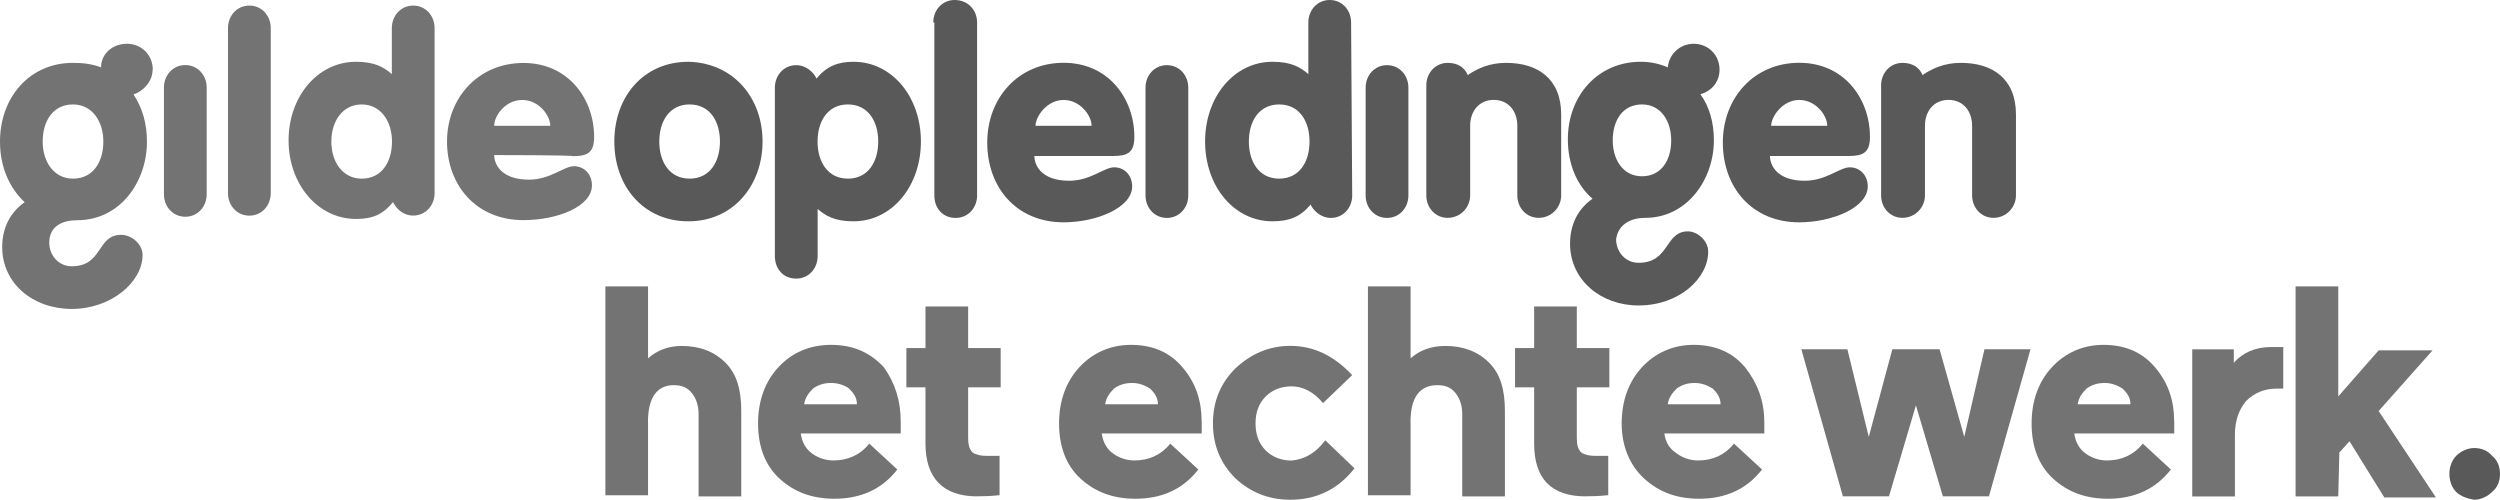
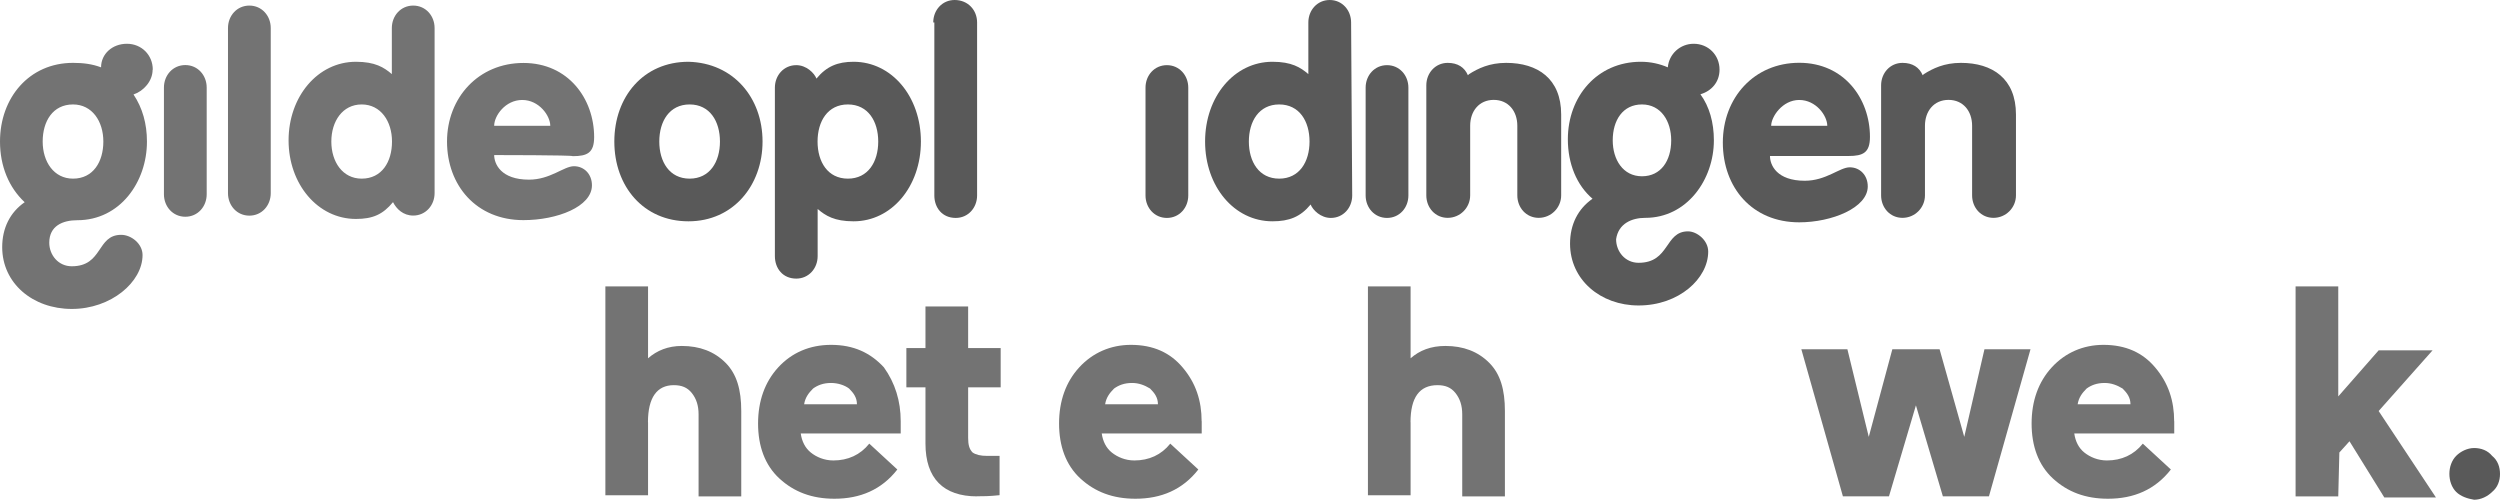
<svg xmlns="http://www.w3.org/2000/svg" id="Layer_2" data-name="Layer 2" viewBox="0 0 295.85 59.14">
  <defs>
    <style> .cls-1 { fill: #595959; } .cls-1, .cls-2 { stroke-width: 0px; } .cls-2 { fill: #737373; } </style>
  </defs>
  <g id="Layer_1-2" data-name="Layer 1">
    <g>
      <g>
        <path class="cls-2" d="M76.69,49.97v8.64h-5.05v-24.72h5.05v8.51c1.06-.93,2.39-1.46,3.99-1.46,2.13,0,3.85.66,5.18,1.99,1.33,1.33,1.86,3.19,1.86,5.71v10.1h-5.05v-9.7c0-1.06-.27-1.86-.8-2.53-.53-.66-1.2-.93-2.13-.93-1.99,0-3.06,1.46-3.06,4.39Z" />
        <path class="cls-2" d="M106.59,49.84v1.46h-11.83c.13.93.53,1.73,1.2,2.26.66.53,1.59.93,2.66.93,1.73,0,3.19-.66,4.25-1.99l3.32,3.06c-1.86,2.39-4.39,3.46-7.44,3.46-2.66,0-4.78-.8-6.51-2.39-1.73-1.59-2.53-3.85-2.53-6.51s.8-4.92,2.39-6.65c1.59-1.73,3.72-2.66,6.25-2.66,2.66,0,4.65.93,6.25,2.66,1.33,1.86,1.99,3.99,1.99,6.38ZM98.35,45.32c-.93,0-1.59.27-2.13.66-.53.53-.93,1.06-1.06,1.86h6.25c0-.8-.4-1.33-.93-1.86-.53-.4-1.33-.66-2.13-.66Z" />
        <path class="cls-2" d="M115.63,58.74c-3.99,0-6.11-2.13-6.11-6.25v-6.65h-2.26v-4.65h2.26v-4.92h5.05v4.92h3.85v4.65h-3.85v5.98c0,.8.13,1.33.53,1.73.4.27.93.4,1.73.4h1.46v4.65c-1.2.13-1.99.13-2.66.13Z" />
        <path class="cls-2" d="M142.21,49.84v1.46h-11.83c.13.93.53,1.73,1.2,2.26s1.59.93,2.66.93c1.73,0,3.19-.66,4.25-1.99l3.32,3.06c-1.86,2.39-4.39,3.46-7.44,3.46-2.66,0-4.78-.8-6.51-2.39-1.73-1.59-2.53-3.85-2.53-6.51s.8-4.92,2.39-6.65c1.59-1.73,3.72-2.66,6.11-2.66,2.66,0,4.65.93,6.11,2.66,1.59,1.86,2.26,3.99,2.26,6.38ZM133.97,45.32c-.93,0-1.59.27-2.13.66-.53.53-.93,1.06-1.06,1.86h6.25c0-.8-.4-1.33-.93-1.86-.66-.4-1.33-.66-2.13-.66Z" />
-         <path class="cls-2" d="M156.83,52.1l3.46,3.32c-1.86,2.39-4.39,3.72-7.58,3.72-2.66,0-4.78-.93-6.51-2.53-1.73-1.73-2.66-3.85-2.66-6.51s.93-4.78,2.66-6.51c1.86-1.73,3.99-2.66,6.51-2.66,2.79,0,5.18,1.2,7.31,3.46l-3.46,3.32c-1.06-1.33-2.39-1.99-3.72-1.99-1.2,0-2.26.4-3.06,1.2-.8.8-1.2,1.86-1.2,3.19s.4,2.39,1.2,3.19c.8.8,1.86,1.2,3.06,1.2,1.46-.13,2.79-.8,3.99-2.39Z" />
        <path class="cls-2" d="M166.93,49.97v8.64h-5.05v-24.72h5.05v8.51c1.06-.93,2.39-1.46,4.12-1.46,2.13,0,3.85.66,5.18,1.99,1.33,1.33,1.86,3.19,1.86,5.71v10.1h-5.05v-9.7c0-1.06-.27-1.86-.8-2.53-.53-.66-1.2-.93-2.13-.93-2.13,0-3.19,1.46-3.19,4.39Z" />
-         <path class="cls-2" d="M187.66,58.74c-4.12,0-6.11-2.13-6.11-6.25v-6.65h-2.26v-4.65h2.26v-4.92h5.05v4.92h3.85v4.65h-3.85v5.98c0,.8.13,1.33.53,1.73.4.27.93.4,1.73.4h1.46v4.65c-1.2.13-2.13.13-2.66.13Z" />
-         <path class="cls-2" d="M208.79,49.84v1.46h-11.83c.13.93.53,1.73,1.33,2.26.66.53,1.59.93,2.66.93,1.73,0,3.19-.66,4.25-1.99l3.32,3.06c-1.86,2.39-4.39,3.46-7.44,3.46-2.66,0-4.78-.8-6.51-2.39-1.73-1.59-2.66-3.85-2.66-6.51s.8-4.92,2.39-6.65c1.59-1.73,3.72-2.66,6.11-2.66,2.66,0,4.65.93,6.11,2.66,1.46,1.86,2.26,3.99,2.26,6.38ZM200.55,45.32c-.93,0-1.59.27-2.13.66-.53.53-.93,1.06-1.06,1.86h6.25c0-.8-.4-1.33-.93-1.86-.66-.4-1.33-.66-2.13-.66Z" />
        <path class="cls-2" d="M223.95,41.33h5.58l2.92,10.37,2.39-10.37h5.45l-4.92,17.41h-5.45l-3.19-10.77-3.19,10.77h-5.45l-4.92-17.41h5.45l2.53,10.37,2.79-10.37Z" />
        <path class="cls-2" d="M257.3,49.84v1.46h-11.83c.13.93.53,1.73,1.2,2.26s1.59.93,2.66.93c1.73,0,3.19-.66,4.25-1.99l3.32,3.06c-1.86,2.39-4.39,3.46-7.44,3.46-2.66,0-4.78-.8-6.51-2.39-1.73-1.59-2.53-3.85-2.53-6.51s.8-4.92,2.39-6.65c1.59-1.73,3.72-2.66,6.11-2.66,2.66,0,4.65.93,6.11,2.66,1.59,1.86,2.26,3.99,2.26,6.38ZM249.06,45.32c-.93,0-1.59.27-2.13.66-.53.53-.93,1.06-1.06,1.86h6.25c0-.8-.4-1.33-.93-1.86-.66-.4-1.33-.66-2.13-.66Z" />
-         <path class="cls-2" d="M270.2,41.07v4.92h-.8c-1.46,0-2.66.53-3.59,1.46-.8.93-1.33,2.26-1.33,3.99v7.31h-5.05v-17.41h4.92v1.59c1.06-1.2,2.53-1.86,4.39-1.86h1.46Z" />
        <path class="cls-2" d="M276.71,58.74h-5.05v-24.85h5.05v13.02l4.78-5.45h6.38l-6.38,7.18,6.78,10.23h-6.11l-4.12-6.65-1.2,1.33-.13,5.18h0Z" />
        <path class="cls-1" d="M290.66,58.21c-.53-.53-.8-1.33-.8-2.13s.27-1.59.8-2.13c.53-.53,1.33-.93,2.13-.93s1.59.27,2.13.93c.66.53.93,1.33.93,2.13s-.27,1.59-.93,2.13c-.53.53-1.33.93-2.13.93-.8-.13-1.59-.4-2.13-.93Z" />
      </g>
      <path class="cls-2" d="M12.23,16.75c0,2.39-1.2,4.39-3.59,4.39-2.26,0-3.59-1.99-3.59-4.39s1.2-4.39,3.59-4.39c2.26,0,3.59,1.99,3.59,4.39M18.08,8.24c0-1.73-1.33-3.06-3.06-3.06-1.73,0-3.06,1.2-3.06,2.79-1.06-.4-2.13-.53-3.32-.53C3.46,7.44,0,11.56,0,16.75c0,2.92,1.06,5.45,2.92,7.18-1.73,1.2-2.66,3.06-2.66,5.32,0,4.25,3.59,7.31,8.24,7.31s8.37-3.19,8.37-6.38c0-1.33-1.33-2.39-2.53-2.39-2.92,0-2.13,3.72-5.85,3.72-1.59,0-2.66-1.33-2.66-2.79,0-1.99,1.59-2.66,3.32-2.66,5.05,0,8.24-4.52,8.24-9.3,0-2.13-.53-3.99-1.59-5.58,1.2-.4,2.26-1.59,2.26-2.92M65.12,14.89c0-1.2-1.33-3.06-3.32-3.06s-3.32,1.86-3.32,3.06h6.65ZM58.48,18.34c0,1.06.8,2.92,4.12,2.92,2.53,0,4.12-1.59,5.32-1.59s2.13.93,2.13,2.26c0,2.53-4.12,4.12-8.11,4.12-5.58,0-9.04-4.12-9.04-9.3s3.72-9.3,9.04-9.3,8.37,4.25,8.37,8.77c0,1.86-.8,2.26-2.53,2.26,0-.13-9.3-.13-9.3-.13ZM42.8,12.36c2.26,0,3.59,1.99,3.59,4.39s-1.2,4.39-3.59,4.39c-2.26,0-3.59-1.99-3.59-4.39s1.33-4.39,3.59-4.39M51.43,3.32c0-1.46-1.06-2.66-2.53-2.66s-2.53,1.2-2.53,2.66v5.45c-.93-.8-1.99-1.46-4.25-1.46-4.52,0-7.97,4.12-7.97,9.3s3.46,9.3,7.97,9.3c1.99,0,3.19-.53,4.39-1.99.4.8,1.2,1.59,2.39,1.59,1.46,0,2.53-1.2,2.53-2.66,0,.13,0-19.54,0-19.54ZM26.98,3.32c0-1.46,1.06-2.66,2.53-2.66s2.53,1.2,2.53,2.66v19.54c0,1.46-1.06,2.66-2.53,2.66s-2.53-1.2-2.53-2.66V3.32ZM19.4,22.99c0,1.46,1.06,2.66,2.53,2.66s2.53-1.2,2.53-2.66v-12.63c0-1.46-1.06-2.66-2.53-2.66s-2.53,1.2-2.53,2.66v12.63Z" />
      <g>
        <path class="cls-1" d="M90.24,16.75c0,5.18-3.46,9.44-8.77,9.44s-8.77-4.12-8.77-9.44,3.46-9.44,8.77-9.44c5.32.13,8.77,4.25,8.77,9.44M78.02,16.75c0,2.39,1.2,4.39,3.59,4.39s3.59-1.99,3.59-4.39-1.2-4.39-3.59-4.39-3.59,1.99-3.59,4.39" />
        <path class="cls-1" d="M160.02,23.13c0,1.46-1.06,2.66-2.53,2.66-1.2,0-2.13-.93-2.39-1.59-1.2,1.46-2.53,1.99-4.52,1.99-4.52,0-7.97-4.12-7.97-9.44s3.46-9.44,7.97-9.44c2.26,0,3.32.66,4.25,1.46V2.66c0-1.46,1.06-2.66,2.53-2.66s2.53,1.2,2.53,2.66l.13,20.47h0ZM147.79,16.75c0,2.39,1.2,4.39,3.59,4.39s3.59-1.99,3.59-4.39-1.2-4.39-3.59-4.39-3.59,1.99-3.59,4.39" />
        <path class="cls-1" d="M227.53,8.9c-.4-.93-1.2-1.46-2.39-1.46-1.46,0-2.53,1.2-2.53,2.66v13.02c0,1.46,1.06,2.66,2.53,2.66s2.66-1.2,2.66-2.66v-8.24c0-1.73,1.06-3.06,2.79-3.06s2.79,1.33,2.79,3.06v8.24c0,1.46,1.06,2.66,2.53,2.66s2.66-1.2,2.66-2.66v-9.57c0-4.25-2.79-6.11-6.51-6.11-1.99,0-3.32.66-4.39,1.33l-.13.13Z" />
        <path class="cls-1" d="M173.71,8.9c-.4-.93-1.2-1.46-2.39-1.46-1.46,0-2.53,1.2-2.53,2.66v13.02c0,1.46,1.06,2.66,2.53,2.66s2.66-1.2,2.66-2.66v-8.24c0-1.73,1.06-3.06,2.79-3.06s2.79,1.33,2.79,3.06v8.24c0,1.46,1.06,2.66,2.53,2.66s2.66-1.2,2.66-2.66v-9.57c0-4.25-2.79-6.11-6.51-6.11-1.99,0-3.32.66-4.39,1.33l-.13.13Z" />
        <path class="cls-1" d="M91.7,10.37c0-1.46,1.06-2.66,2.53-2.66,1.2,0,2.13.93,2.39,1.59,1.2-1.46,2.53-1.99,4.39-1.99,4.52,0,7.97,4.12,7.97,9.44s-3.46,9.44-7.97,9.44c-2.26,0-3.32-.66-4.25-1.46v5.58c0,1.46-1.06,2.66-2.53,2.66-1.59,0-2.53-1.2-2.53-2.66,0,0,0-19.94,0-19.94ZM103.93,16.75c0-2.39-1.2-4.39-3.59-4.39s-3.59,1.99-3.59,4.39,1.2,4.39,3.59,4.39,3.59-1.99,3.59-4.39" />
        <path class="cls-1" d="M135.56,10.37c0-1.46,1.06-2.66,2.53-2.66s2.53,1.2,2.53,2.66v12.76c0,1.46-1.06,2.66-2.53,2.66s-2.53-1.2-2.53-2.66v-12.76Z" />
        <path class="cls-1" d="M161.61,10.37c0-1.46,1.06-2.66,2.53-2.66s2.53,1.2,2.53,2.66v12.76c0,1.46-1.06,2.66-2.53,2.66s-2.53-1.2-2.53-2.66v-12.76Z" />
        <path class="cls-1" d="M110.44,2.66c0-1.46,1.06-2.66,2.53-2.66,1.59,0,2.66,1.2,2.66,2.66v20.47c0,1.46-1.06,2.66-2.53,2.66-1.59,0-2.53-1.2-2.53-2.66V2.66h-.13Z" />
-         <path class="cls-1" d="M122.41,18.47c0,1.06.8,2.92,4.12,2.92,2.53,0,4.12-1.59,5.32-1.59s2.13.93,2.13,2.26c0,2.53-4.25,4.25-8.11,4.25-5.58,0-9.04-4.12-9.04-9.44s3.72-9.44,9.04-9.44,8.37,4.25,8.37,8.77c0,1.86-.8,2.26-2.53,2.26h-9.3ZM129.18,14.89c0-1.2-1.33-3.06-3.32-3.06s-3.32,1.99-3.32,3.06h6.65Z" />
        <path class="cls-1" d="M209.46,18.47c0,1.06.8,2.92,4.12,2.92,2.53,0,4.12-1.59,5.32-1.59s2.13.93,2.13,2.26c0,2.53-4.25,4.25-8.11,4.25-5.58,0-9.04-4.12-9.04-9.44s3.72-9.44,9.04-9.44,8.37,4.25,8.37,8.77c0,1.86-.8,2.26-2.53,2.26h-9.3ZM216.24,14.89c0-1.2-1.33-3.06-3.32-3.06s-3.32,1.99-3.32,3.06h6.65Z" />
        <path class="cls-1" d="M194.71,25.78c4.92,0,8.11-4.52,8.11-9.17,0-2.13-.53-3.99-1.59-5.45,1.33-.4,2.26-1.46,2.26-2.92,0-1.73-1.33-3.06-3.06-3.06-1.59,0-2.92,1.2-3.06,2.79-.93-.4-1.99-.66-3.19-.66-5.18,0-8.64,4.12-8.64,9.17,0,2.92,1.06,5.45,2.92,7.04-1.73,1.2-2.66,3.06-2.66,5.32,0,4.25,3.59,7.31,8.11,7.31,4.78,0,8.24-3.19,8.24-6.38,0-1.33-1.33-2.39-2.39-2.39-2.79,0-2.13,3.72-5.85,3.72-1.59,0-2.66-1.33-2.66-2.79.27-1.86,1.86-2.53,3.46-2.53M190.85,16.61c0-2.39,1.2-4.25,3.46-4.25s3.46,1.99,3.46,4.25c0,2.39-1.2,4.25-3.46,4.25s-3.46-1.99-3.46-4.25" />
      </g>
    </g>
  </g>
</svg>